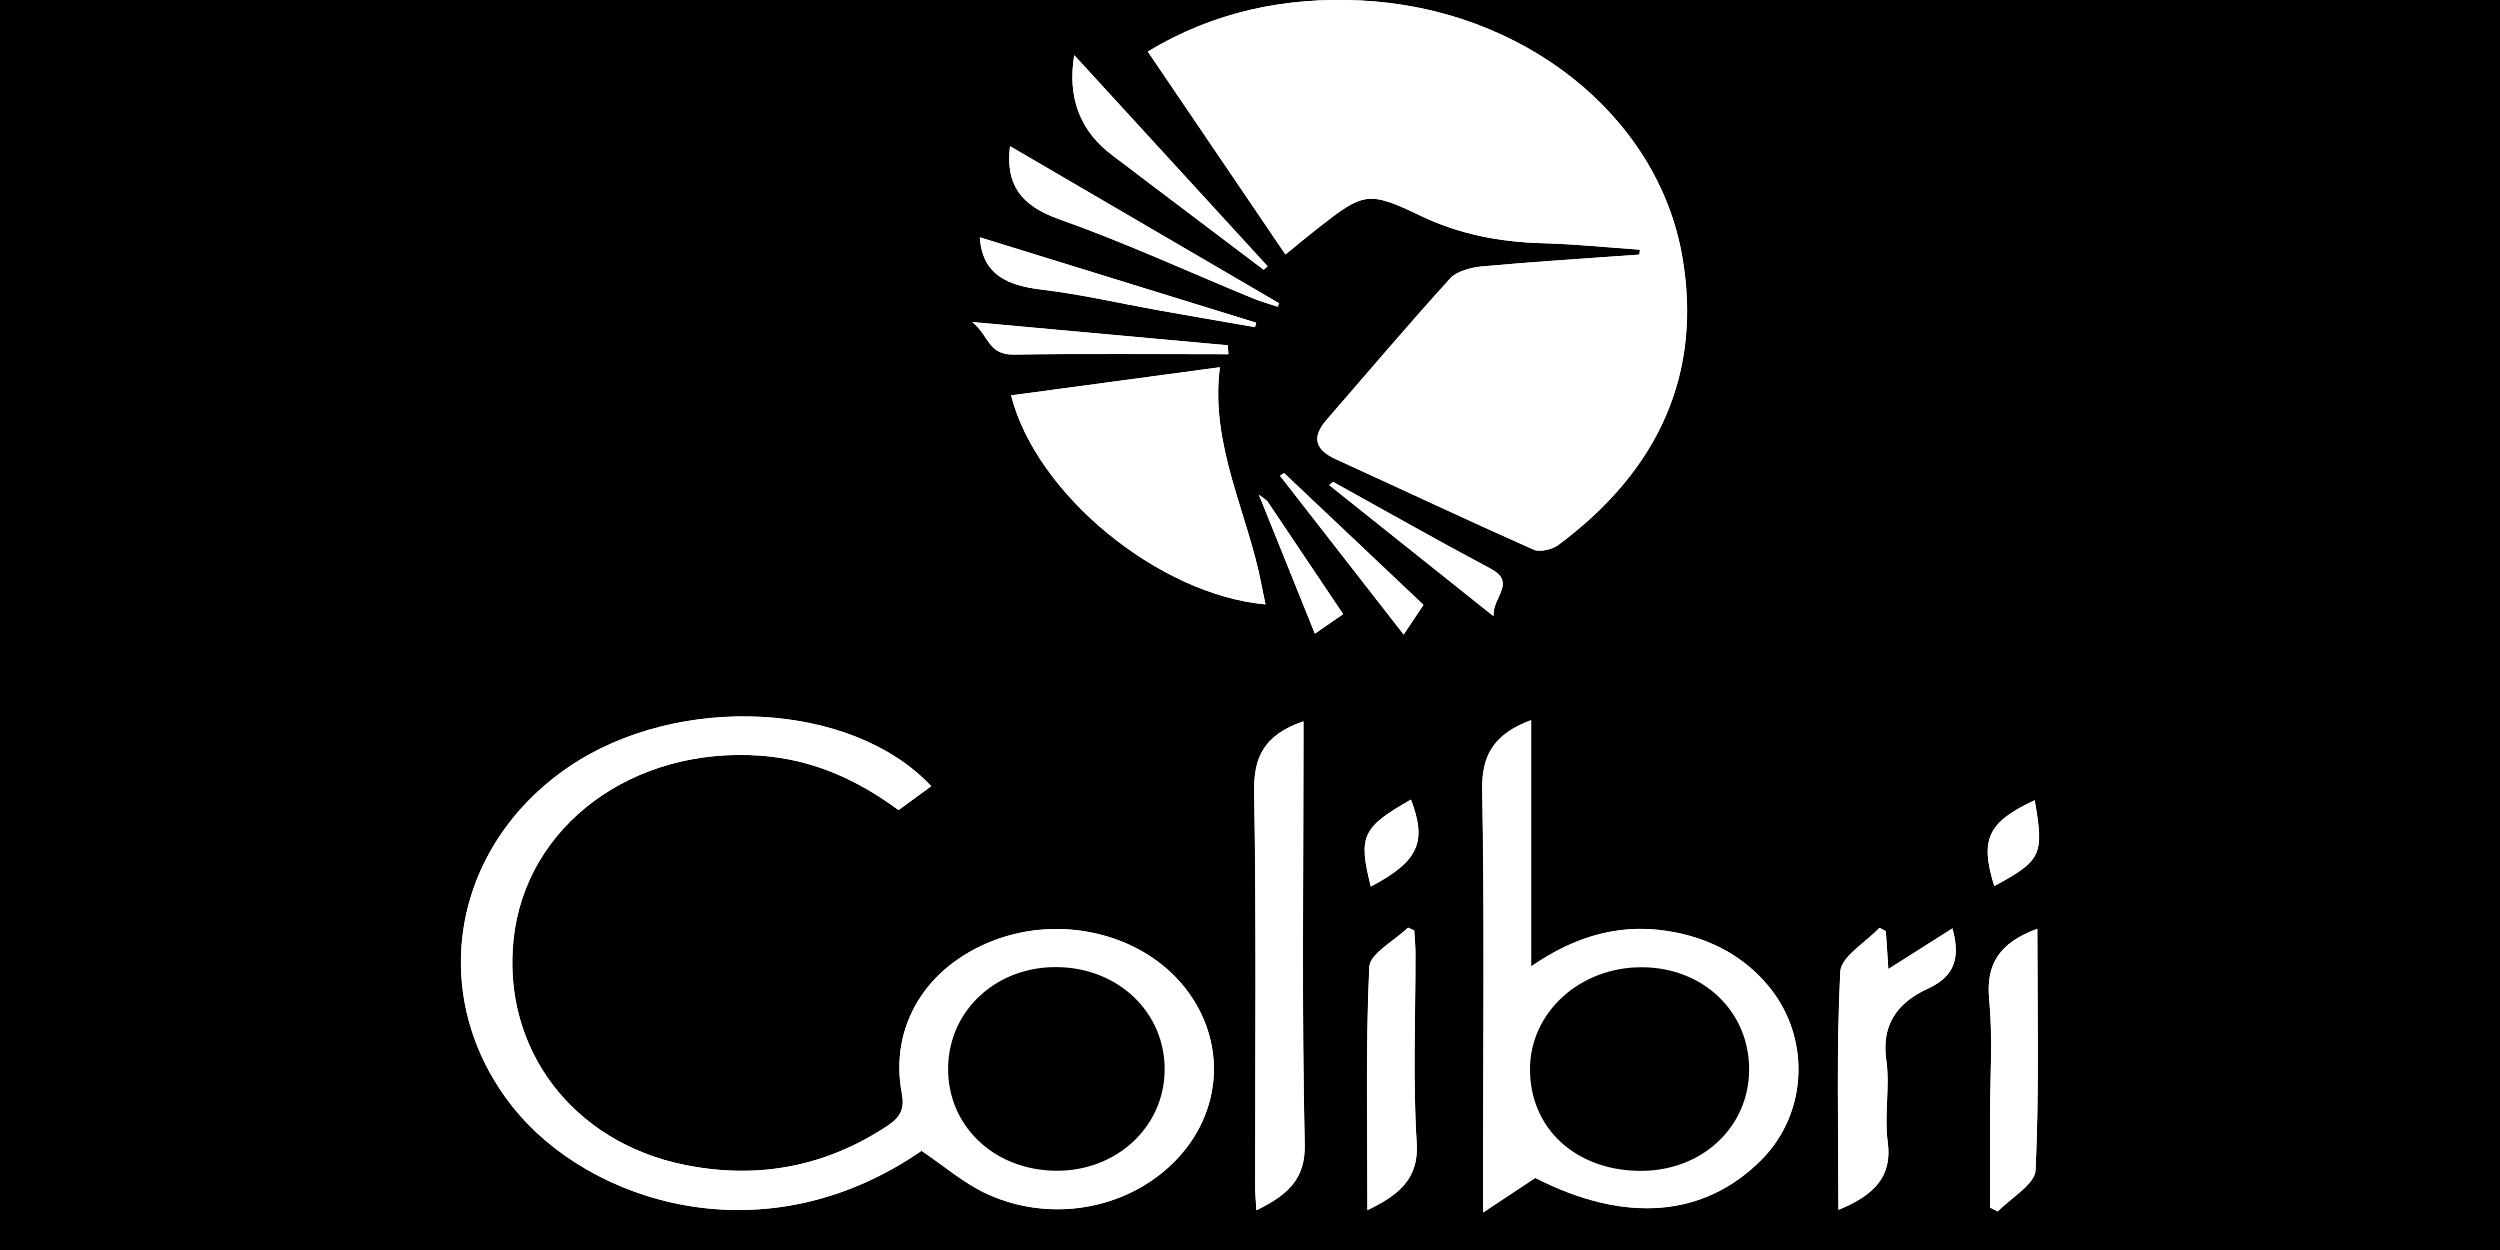
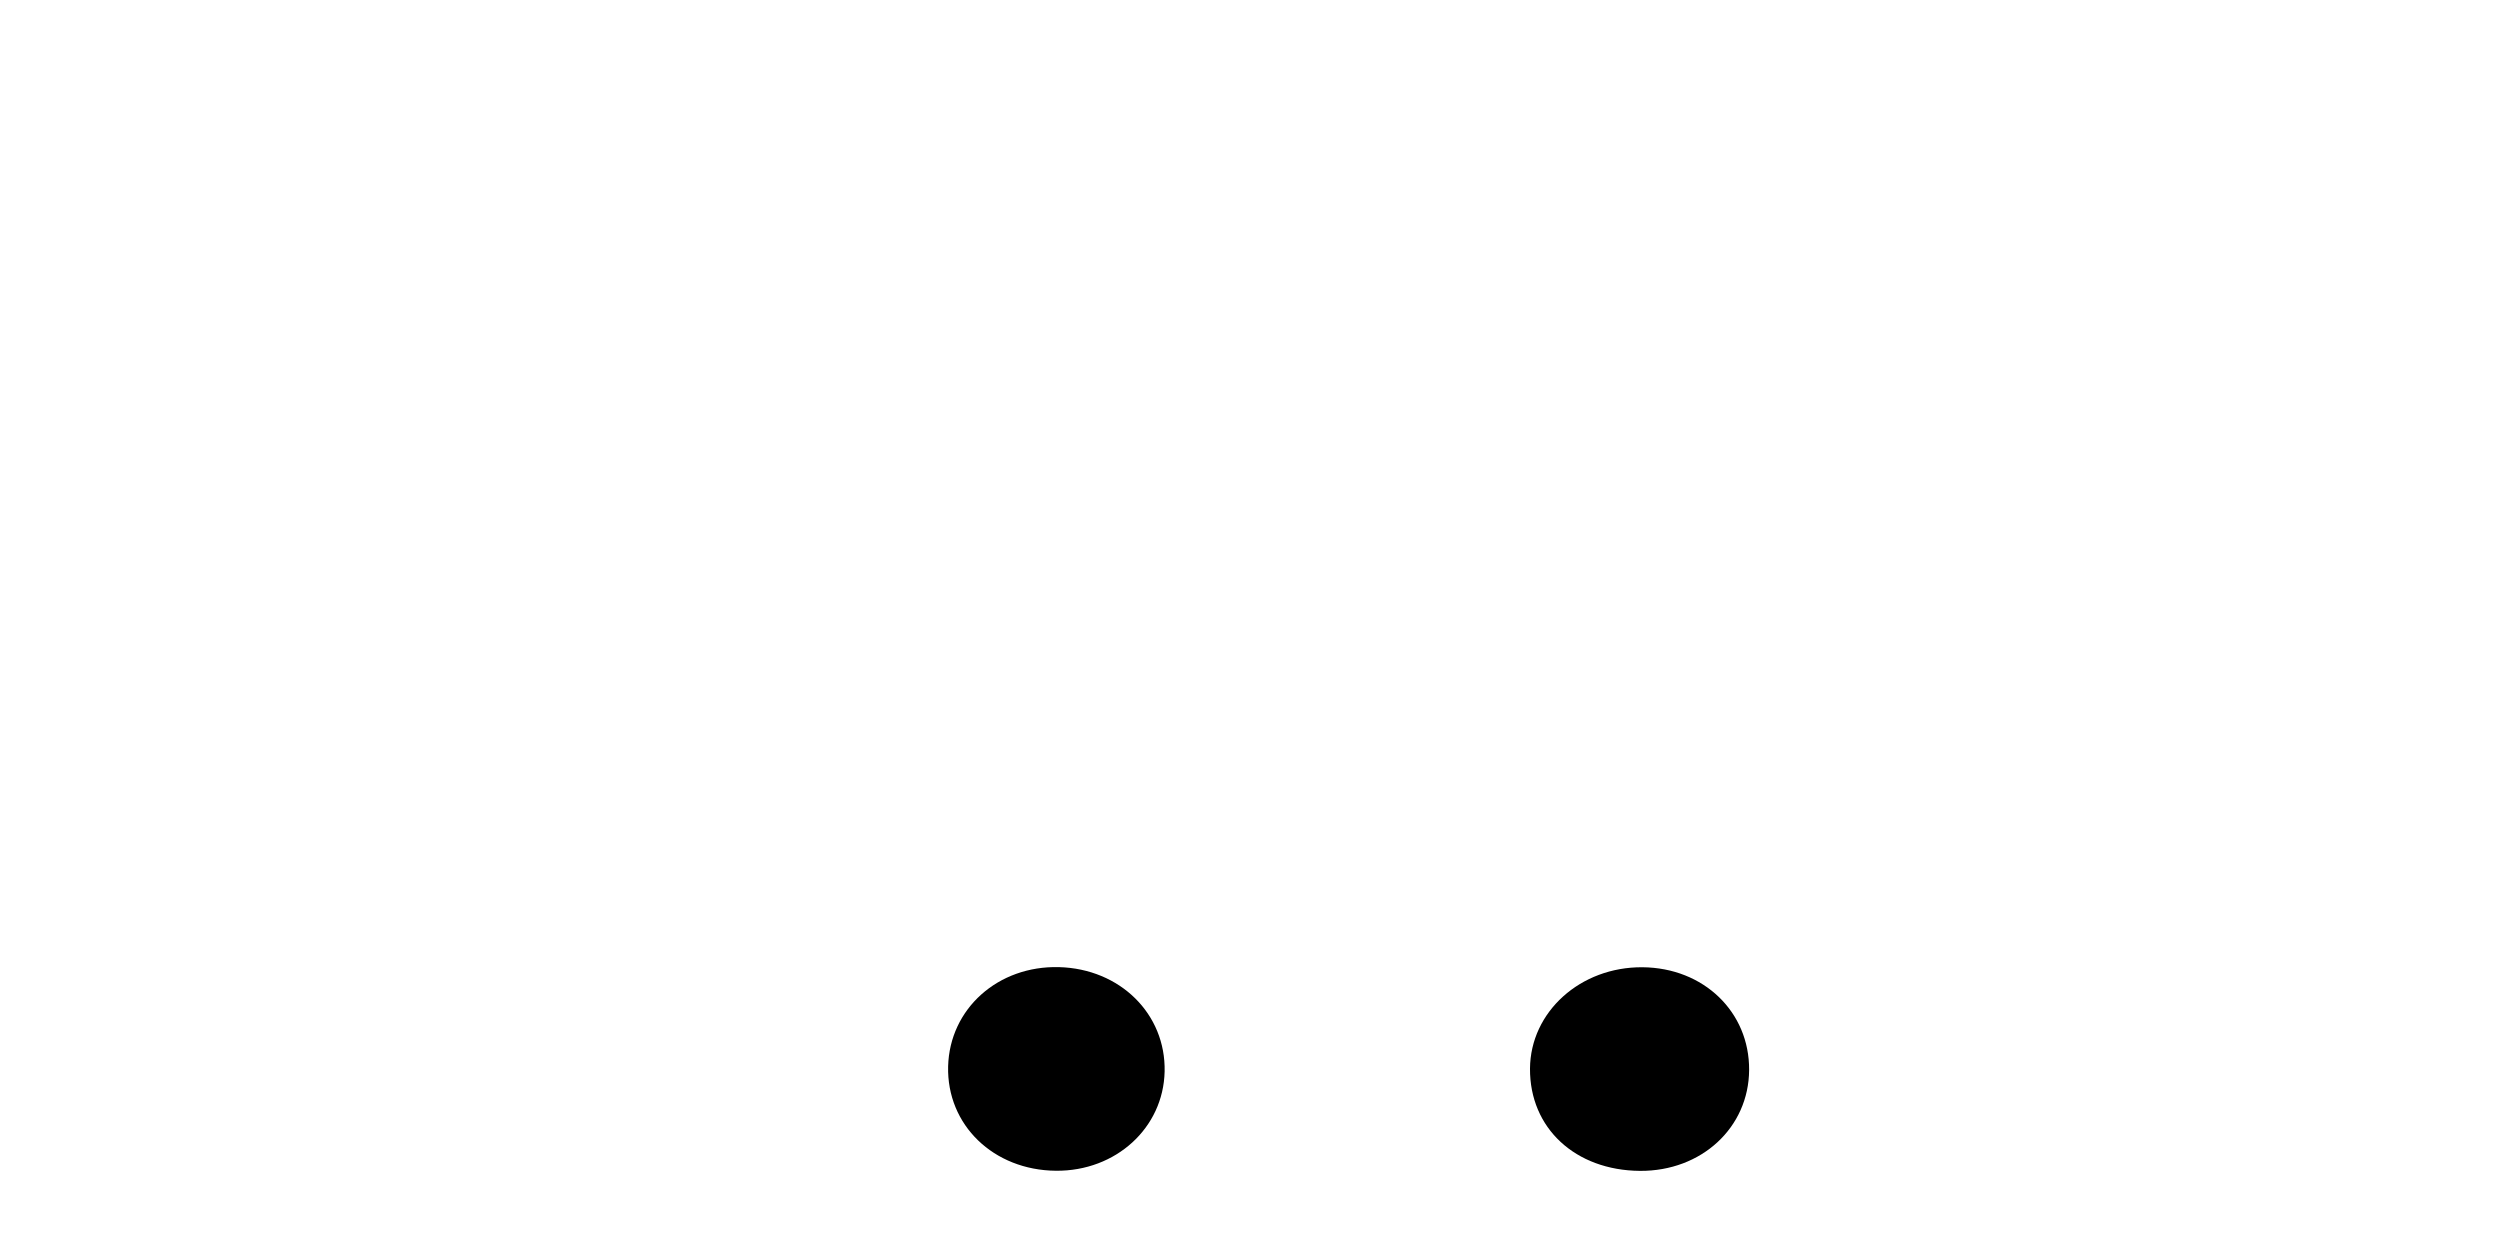
<svg xmlns="http://www.w3.org/2000/svg" viewBox="0 0 200 100" id="Layer_1">
  <defs>
    <style>.cls-1{fill:#fff;}</style>
  </defs>
-   <rect height="100" width="200" y="0" />
  <g>
    <path d="M131.21,19.97c-.02,.13-.03,.26-.05,.4-4.18,.3-8.37,.56-12.54,.94-.9,.08-2.06,.38-2.58,.95-3.38,3.72-6.62,7.55-9.91,11.34-1.14,1.32-1,2.34,.76,3.14,5.28,2.41,10.52,4.88,15.83,7.24,.47,.21,1.49-.03,1.95-.38,8.13-6.04,11.52-13.82,9.92-23.07C132.62,9.19,121.78,.66,108.85,.04c-6.08-.29-11.77,.91-17.02,4.09,3.69,5.44,7.31,10.78,11.01,16.23,1-.82,1.81-1.49,2.64-2.14,3.59-2.81,3.98-2.97,8.12-.98,3.11,1.5,6.34,2.12,9.82,2.22,2.6,.07,5.2,.34,7.8,.52Zm-57.48,72.09c1.82,1.21,3.43,2.65,5.37,3.51,5.28,2.35,11.49,1.04,15.17-2.97,3.72-4.05,3.8-9.83,.19-13.99-3.46-3.98-9.66-5.39-14.92-3.39-5.48,2.08-8.41,6.92-7.38,12.28,.21,1.11-.07,1.84-1.11,2.53-4.89,3.26-10.34,4.36-16.26,3.16-9.02-1.82-14.64-9.32-13.7-18.06,.97-9.11,9.57-15.45,19.82-14.68,4.21,.32,7.73,1.96,10.98,4.35,.93-.68,1.77-1.29,2.61-1.91-6.36-6.8-20.29-7.48-29.01-1.53-9.46,6.45-11.4,18.48-4.44,27.22,6,7.54,19.99,12.24,32.69,3.47Zm49.09,2.17c7.2,3.67,13.51,3.15,18.09-1.46,3.75-3.77,3.96-9.89,.47-13.99-1.84-2.17-4.27-3.56-7.25-4.17-4.22-.87-7.96,.16-11.65,2.7v-19.7c-2.98,1.1-3.96,2.82-3.91,5.57,.19,10.27,.07,20.55,.07,30.82,0,.9,0,1.79,0,2.99,1.64-1.09,2.91-1.93,4.16-2.76ZM80.89,31.63c2,7.93,11.83,15.96,20.35,16.72-.11-.51-.21-.97-.3-1.45-1.07-5.79-4.16-11.27-3.35-17.52-5.55,.75-11.04,1.49-16.7,2.25Zm23.38,26.08c-3.21,1.1-3.98,2.95-3.93,5.64,.18,10.52,.07,21.04,.08,31.56,0,.59,.06,1.17,.1,1.91,2.5-1.23,3.92-2.49,3.86-5.26-.24-10.7-.1-21.41-.1-32.12,0-.54,0-1.08,0-1.73Zm42.8,39.08c2.87-1.17,4.32-2.67,3.94-5.43-.3-2.15,.19-4.38-.11-6.52-.39-2.73,.73-4.56,3.35-5.76,2.28-1.04,2.52-2.66,1.94-4.8-1.74,1.1-3.33,2.11-5.13,3.25-.08-1.24-.14-2.14-.2-3.03-.17-.09-.34-.18-.51-.27-1.09,1.17-3.07,2.3-3.13,3.51-.32,6.27-.15,12.55-.15,19.06Zm-37.68,.02c2.56-1.23,4.11-2.54,3.94-5.35-.32-5.07-.09-10.17-.1-15.26,0-.59-.07-1.17-.1-1.76-.16-.08-.33-.15-.49-.23-1.08,1.05-3.05,2.07-3.1,3.15-.3,6.43-.15,12.87-.15,19.45Zm53.59-22.5c-3.05,1.11-4.11,2.86-3.85,5.6,.3,3.15,.07,6.34,.07,9.51,0,2.4,0,4.79,0,7.19,.21,.1,.41,.21,.62,.31,1.06-1.1,2.97-2.17,3.02-3.31,.3-6.39,.14-12.79,.14-19.3ZM101.09,21.58c.11-.09,.21-.18,.32-.28-5.08-5.54-10.16-11.09-15.47-16.89q-.84,5.15,3.13,8.07c.7,.51,1.38,1.05,2.07,1.57,3.32,2.51,6.64,5.01,9.95,7.52Zm-20.29-9.89c-.36,3.03,.81,4.73,3.93,5.84,5.25,1.86,10.29,4.19,15.43,6.3,.66,.27,1.37,.47,2.05,.7,.04-.09,.08-.18,.12-.27-7.15-4.17-14.3-8.35-21.53-12.57Zm-2.41,7.29c.2,2.99,2.17,3.86,4.97,4.19,3.17,.38,6.28,1.11,9.43,1.67,2.53,.45,5.07,.88,7.61,1.33,.03-.12,.07-.23,.1-.35-7.34-2.27-14.68-4.54-22.1-6.83Zm19.88,9.34c-.02-.23-.03-.47-.05-.7-6.64-.61-13.29-1.21-20.44-1.86,1.33,1.03,1.24,2.63,3.32,2.6,5.72-.09,11.44-.03,17.17-.03Zm8.37,10.22c-.1,.09-.2,.17-.3,.26,4.26,3.4,8.51,6.79,13.14,10.48-.07-1.61,1.88-2.67-.26-3.81-4.24-2.25-8.39-4.61-12.58-6.93Zm7.24,9.84c-3.81-3.6-7.48-7.07-11.15-10.54-.11,.07-.21,.14-.32,.21,3.26,4.19,6.53,8.38,9.89,12.7,.58-.88,1.04-1.57,1.58-2.37Zm-4.21,22.53c3.81-2.01,4.51-3.54,3.21-6.95-3.92,2.24-4.22,2.9-3.21,6.95Zm53.11-6.9c-3.75,1.75-4.4,3.12-3.23,6.86,3.78-2.04,3.99-2.49,3.23-6.86Zm-62.08-24.46c1.57,3.9,3,7.42,4.49,11.14,.84-.58,1.54-1.06,2.26-1.56-2.04-3.05-4.04-6.03-6.05-9.01-.07-.1-.2-.17-.71-.56Z" class="cls-1" />
-     <path d="M131.21,19.97c-2.6-.18-5.2-.45-7.8-.52-3.48-.09-6.71-.72-9.82-2.22-4.14-1.99-4.53-1.83-8.12,.98-.83,.65-1.63,1.33-2.64,2.14-3.69-5.45-7.31-10.78-11.01-16.23C97.08,.95,102.77-.25,108.85,.04c12.93,.62,23.77,9.15,25.72,20.49,1.6,9.26-1.79,17.03-9.92,23.07-.47,.35-1.48,.59-1.95,.38-5.31-2.36-10.55-4.83-15.83-7.24-1.76-.8-1.9-1.82-.76-3.14,3.29-3.79,6.53-7.62,9.91-11.34,.52-.57,1.68-.87,2.58-.95,4.17-.38,8.36-.64,12.54-.94,.02-.13,.03-.26,.05-.4Z" class="cls-1" />
+     <path d="M131.21,19.97c-2.6-.18-5.2-.45-7.8-.52-3.48-.09-6.71-.72-9.82-2.22-4.14-1.99-4.53-1.83-8.12,.98-.83,.65-1.63,1.33-2.64,2.14-3.69-5.45-7.31-10.78-11.01-16.23C97.08,.95,102.77-.25,108.85,.04c12.93,.62,23.77,9.15,25.72,20.49,1.6,9.26-1.79,17.03-9.92,23.07-.47,.35-1.48,.59-1.95,.38-5.31-2.36-10.55-4.83-15.83-7.24-1.76-.8-1.9-1.82-.76-3.14,3.29-3.79,6.53-7.62,9.91-11.34,.52-.57,1.68-.87,2.58-.95,4.17-.38,8.36-.64,12.54-.94,.02-.13,.03-.26,.05-.4" class="cls-1" />
    <path d="M73.73,92.06c-12.7,8.76-26.68,4.07-32.69-3.47-6.96-8.74-5.02-20.77,4.44-27.22,8.73-5.95,22.66-5.27,29.01,1.53-.84,.61-1.68,1.22-2.61,1.91-3.25-2.39-6.76-4.03-10.98-4.35-10.25-.77-18.85,5.57-19.82,14.68-.93,8.74,4.69,16.24,13.7,18.06,5.92,1.19,11.36,.1,16.26-3.16,1.04-.69,1.32-1.42,1.11-2.53-1.03-5.37,1.9-10.2,7.38-12.28,5.27-2,11.47-.59,14.92,3.39,3.61,4.16,3.53,9.95-.19,13.99-3.68,4-9.88,5.32-15.17,2.97-1.94-.86-3.56-2.3-5.37-3.51Zm2.12-6.76c-.12,4.69,3.63,8.31,8.63,8.35,4.79,.03,8.59-3.44,8.69-7.94,.1-4.6-3.56-8.21-8.45-8.35-4.88-.13-8.75,3.33-8.87,7.94Z" class="cls-1" />
    <path d="M122.82,94.24c-1.25,.83-2.52,1.67-4.16,2.76,0-1.2,0-2.1,0-2.99,0-10.27,.12-20.55-.07-30.82-.05-2.75,.92-4.47,3.91-5.57v19.7c3.68-2.53,7.42-3.57,11.65-2.7,2.98,.62,5.41,2,7.25,4.17,3.49,4.1,3.27,10.22-.47,13.99-4.59,4.61-10.89,5.14-18.09,1.46Zm17.1-8.64c.03-4.65-3.64-8.19-8.53-8.22-4.97-.04-8.97,3.57-9,8.11-.03,4.75,3.62,8.14,8.8,8.18,4.92,.03,8.71-3.46,8.73-8.07Z" class="cls-1" />
    <path d="M80.89,31.63c5.66-.76,11.15-1.5,16.7-2.25-.82,6.26,2.27,11.74,3.35,17.52,.09,.47,.19,.94,.3,1.45-8.52-.77-18.35-8.79-20.35-16.72Z" class="cls-1" />
    <path d="M104.27,57.71c0,.65,0,1.19,0,1.73,0,10.71-.14,21.41,.1,32.12,.06,2.77-1.35,4.03-3.86,5.26-.04-.74-.1-1.32-.1-1.91,0-10.52,.1-21.04-.08-31.56-.05-2.69,.72-4.54,3.93-5.64Z" class="cls-1" />
    <path d="M147.08,96.79c0-6.51-.17-12.79,.15-19.06,.06-1.21,2.04-2.34,3.13-3.51,.17,.09,.34,.18,.51,.27,.06,.9,.12,1.79,.2,3.03,1.8-1.14,3.39-2.15,5.13-3.25,.58,2.14,.34,3.76-1.94,4.8-2.62,1.2-3.74,3.03-3.35,5.76,.3,2.14-.18,4.38,.11,6.52,.38,2.76-1.07,4.26-3.94,5.43Z" class="cls-1" />
-     <path d="M109.4,96.81c0-6.58-.15-13.02,.15-19.45,.05-1.09,2.02-2.1,3.1-3.15,.16,.08,.33,.15,.49,.23,.03,.59,.1,1.17,.1,1.76,.01,5.09-.22,10.19,.1,15.26,.17,2.81-1.38,4.12-3.94,5.35Z" class="cls-1" />
    <path d="M162.99,74.3c0,6.51,.15,12.91-.14,19.3-.05,1.14-1.97,2.21-3.02,3.31-.21-.1-.41-.21-.62-.31,0-2.4,0-4.79,0-7.19,0-3.17,.23-6.36-.07-9.51-.26-2.74,.8-4.49,3.85-5.6Z" class="cls-1" />
    <path d="M101.09,21.58c-3.32-2.51-6.64-5.01-9.95-7.52-.69-.52-1.37-1.06-2.07-1.57q-3.98-2.93-3.13-8.07c5.31,5.8,10.39,11.34,15.47,16.89-.11,.09-.21,.18-.32,.28Z" class="cls-1" />
    <path d="M80.8,11.7c7.23,4.22,14.38,8.4,21.53,12.57-.04,.09-.08,.18-.12,.27-.69-.23-1.39-.42-2.05-.7-5.14-2.12-10.18-4.44-15.43-6.3-3.12-1.11-4.29-2.81-3.93-5.84Z" class="cls-1" />
    <path d="M78.39,18.99c7.41,2.29,14.75,4.56,22.1,6.83-.03,.12-.07,.23-.1,.35-2.54-.44-5.07-.87-7.61-1.33-3.14-.56-6.26-1.29-9.43-1.67-2.79-.33-4.76-1.2-4.97-4.19Z" class="cls-1" />
    <path d="M98.27,28.34c-5.72,0-11.45-.06-17.17,.03-2.09,.03-1.99-1.57-3.32-2.6,7.15,.65,13.8,1.26,20.44,1.86,.02,.23,.03,.47,.05,.7Z" class="cls-1" />
    <path d="M106.64,38.56c4.19,2.32,8.35,4.68,12.58,6.93,2.14,1.14,.19,2.2,.26,3.81-4.62-3.69-8.88-7.09-13.14-10.48,.1-.09,.2-.17,.3-.26Z" class="cls-1" />
    <path d="M113.87,48.4c-.54,.81-1,1.5-1.58,2.37-3.36-4.32-6.62-8.51-9.89-12.7,.11-.07,.21-.14,.32-.21,3.67,3.47,7.34,6.94,11.15,10.54Z" class="cls-1" />
    <path d="M109.66,70.93c-1.01-4.05-.71-4.71,3.21-6.95,1.3,3.41,.59,4.94-3.21,6.95Z" class="cls-1" />
    <path d="M162.77,64.03c.76,4.37,.55,4.82-3.23,6.86-1.17-3.75-.52-5.12,3.23-6.86Z" class="cls-1" />
-     <path d="M100.69,39.56c.5,.4,.64,.46,.71,.56,2.01,2.98,4.01,5.96,6.05,9.01-.72,.5-1.42,.98-2.26,1.56-1.5-3.72-2.92-7.24-4.49-11.14Z" class="cls-1" />
    <path d="M75.85,85.31c.12-4.61,3.99-8.07,8.87-7.94,4.89,.13,8.55,3.75,8.45,8.35-.1,4.51-3.9,7.98-8.69,7.94-5-.04-8.75-3.66-8.63-8.35Z" />
    <path d="M139.93,85.6c-.03,4.61-3.81,8.1-8.73,8.07-5.18-.04-8.83-3.42-8.8-8.18,.03-4.54,4.03-8.15,9-8.11,4.89,.04,8.56,3.57,8.53,8.22Z" />
  </g>
</svg>